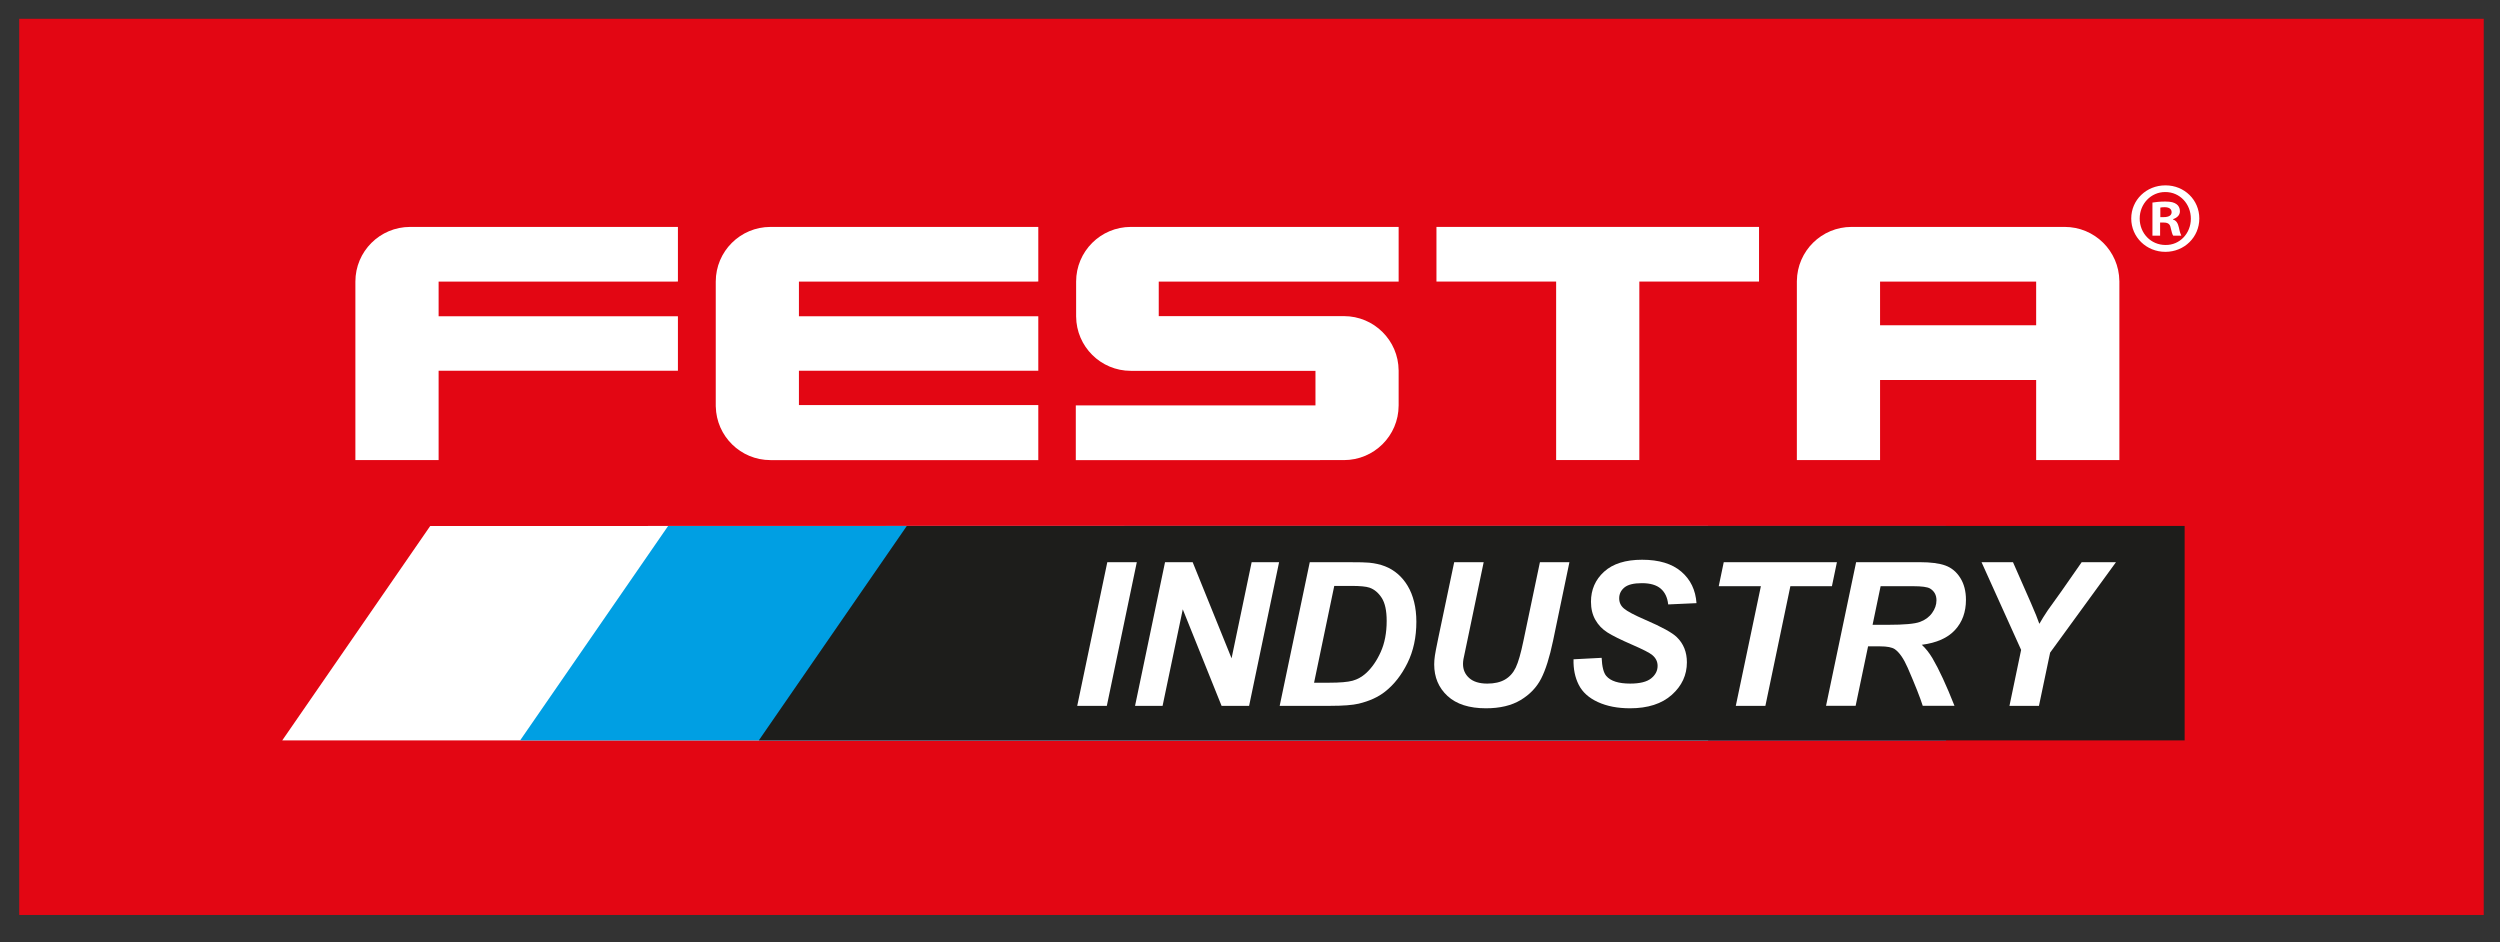
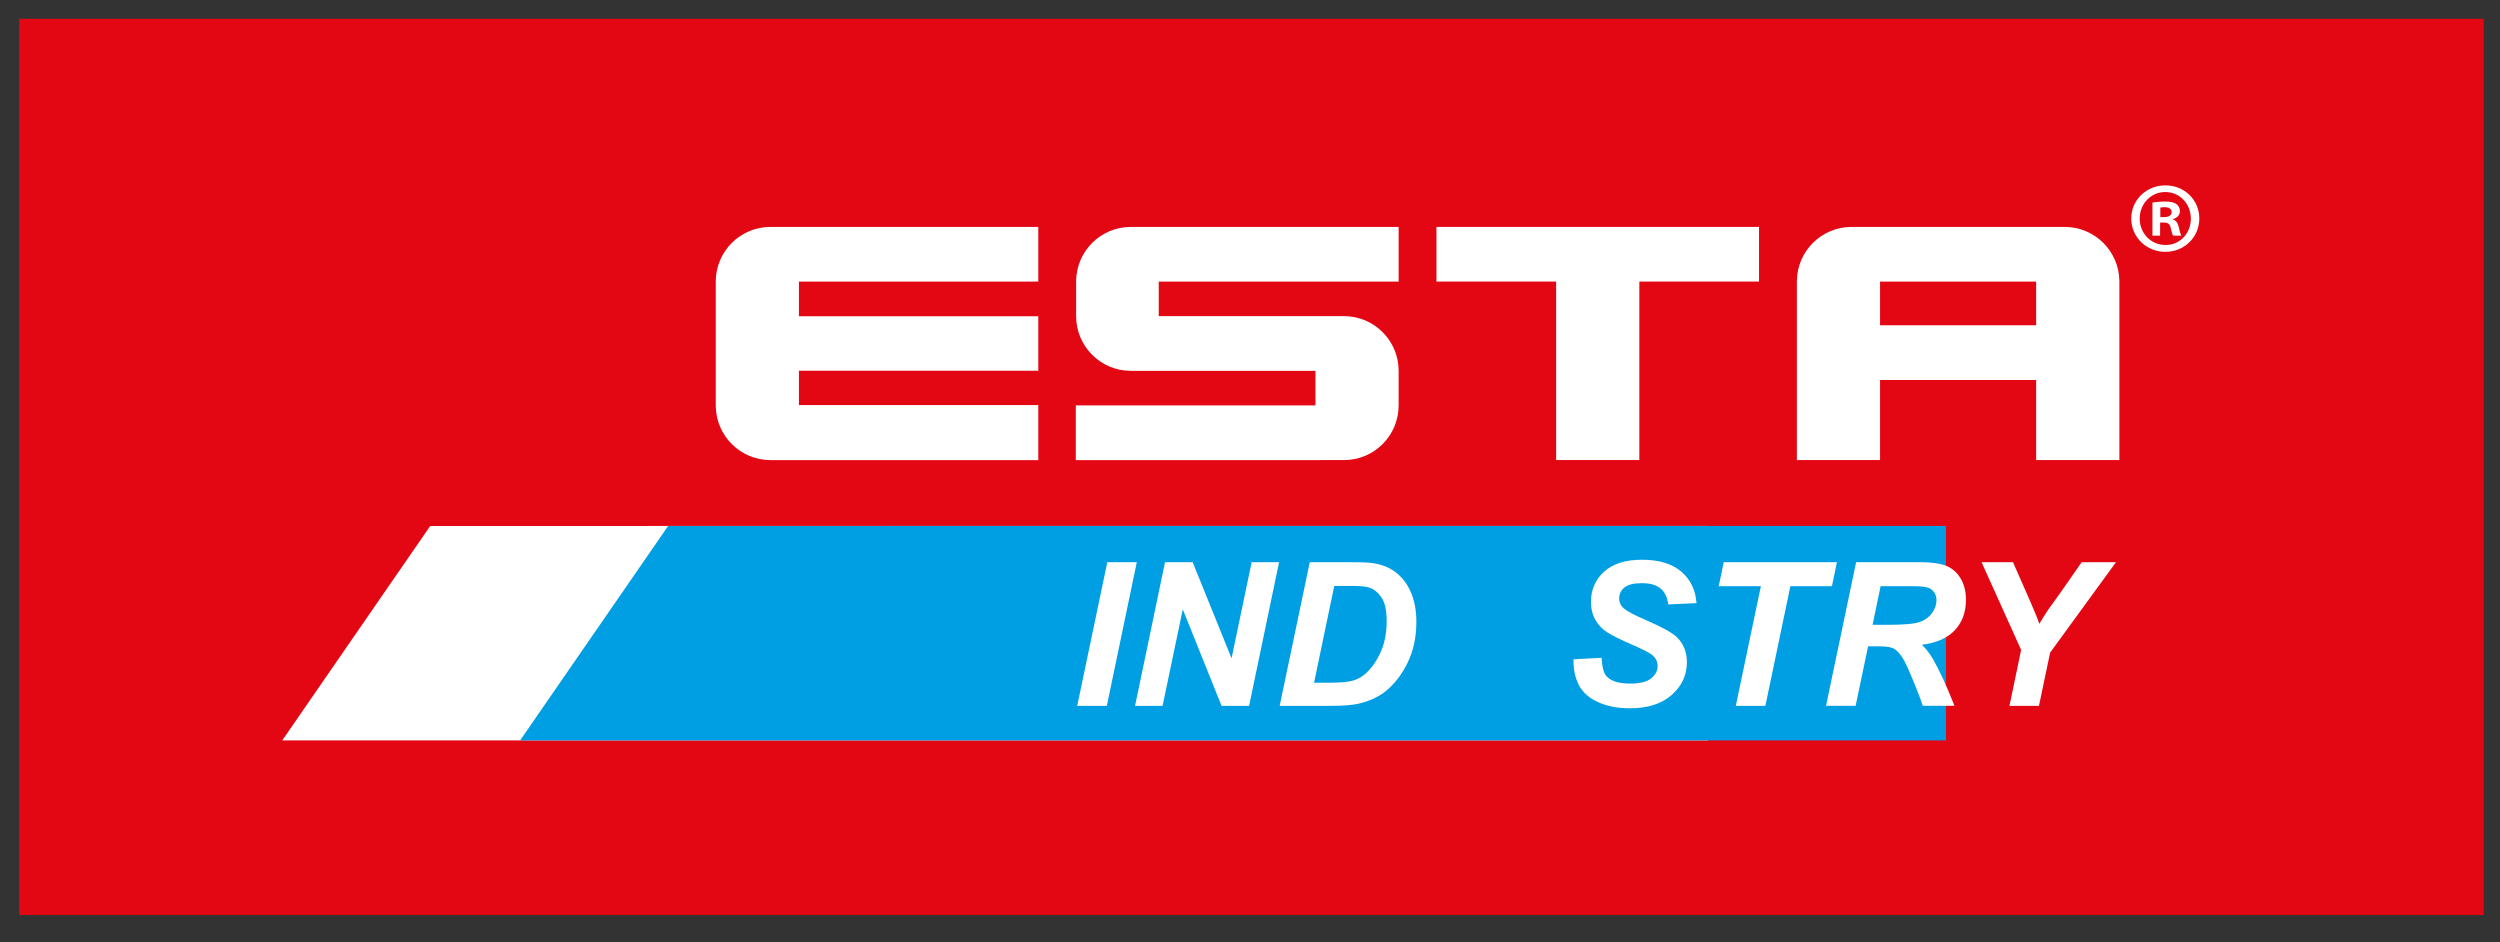
<svg xmlns="http://www.w3.org/2000/svg" xmlns:ns1="http://www.serif.com/" width="100%" height="100%" viewBox="0 0 130 49" version="1.1" xml:space="preserve" style="fill-rule:evenodd;clip-rule:evenodd;stroke-linejoin:round;stroke-miterlimit:2;">
  <rect x="0" y="0" width="130" height="49" fill="#333333" stroke="none" />
  <g transform="matrix(0.411,0,0,0.411,1,0.977)">
    <g id="Vrstva-1" ns1:id="Vrstva 1">
      <g>
        <rect x="0" y="0" width="311.811" height="113.386" style="fill:rgb(227,6,19);" />
        <g transform="matrix(0.568,-0.823,-0.823,-0.568,83.404,159.677)">
          <path d="M27.799,80.098L60.768,80.098L152.607,-52.964L130.276,-68.377L27.799,80.098Z" style="fill:white;fill-rule:nonzero;" />
        </g>
        <g transform="matrix(0.568,-0.823,-0.823,-0.568,113.502,159.677)">
          <path d="M27.799,80.098L60.768,80.098L152.607,-52.964L130.276,-68.377L27.799,80.098Z" style="fill:rgb(0,159,227);fill-rule:nonzero;" />
        </g>
        <g transform="matrix(0.568,-0.823,-0.823,-0.568,143.699,159.677)">
-           <path d="M27.799,80.098L60.768,80.098L152.607,-52.964L130.276,-68.377L27.799,80.098Z" style="fill:rgb(29,29,27);fill-rule:nonzero;" />
-         </g>
+           </g>
        <g transform="matrix(0.205,-0.979,-0.979,-0.205,145.751,83.39)">
          <path d="M-5.898,10.913L12.67,10.913L13.435,7.261L-5.131,7.248L-5.898,10.913Z" style="fill:white;fill-rule:nonzero;" />
        </g>
        <g transform="matrix(1,0,0,1,155.605,68.752)">
          <path d="M0,18.174L-3.484,18.174L-8.393,5.963L-10.947,18.174L-14.43,18.174L-10.637,0L-7.141,0L-2.219,12.161L0.322,0L3.793,0L0,18.174Z" style="fill:white;fill-rule:nonzero;" />
        </g>
        <g transform="matrix(1,0,0,1,163.824,71.678)">
          <path d="M0,12.322L1.897,12.322C3.269,12.322 4.262,12.237 4.878,12.068C5.494,11.898 6.058,11.582 6.57,11.12C7.306,10.45 7.926,9.557 8.43,8.442C8.934,7.326 9.186,6.012 9.186,4.5C9.186,3.21 8.977,2.241 8.56,1.592C8.143,0.944 7.628,0.512 7.017,0.297C6.587,0.148 5.822,0.074 4.723,0.074L2.554,0.074L0,12.322ZM-4.351,15.248L-0.545,-2.926L4.351,-2.926C5.715,-2.926 6.587,-2.906 6.967,-2.864C7.719,-2.79 8.391,-2.637 8.982,-2.406C9.573,-2.174 10.11,-1.85 10.593,-1.432C11.077,-1.015 11.494,-0.513 11.845,0.074C12.197,0.661 12.467,1.336 12.657,2.101C12.847,2.865 12.942,3.702 12.942,4.611C12.942,6.57 12.568,8.307 11.821,9.824C11.073,11.341 10.132,12.545 9,13.438C8.132,14.132 7.013,14.644 5.641,14.975C4.864,15.157 3.67,15.248 2.058,15.248L-4.351,15.248Z" style="fill:white;fill-rule:nonzero;" />
        </g>
        <g transform="matrix(1,0,0,1,181.552,87.236)">
-           <path d="M0,-18.484L3.731,-18.484L1.674,-8.616L1.165,-6.186C1.132,-5.98 1.116,-5.785 1.116,-5.604C1.116,-4.884 1.378,-4.292 1.903,-3.825C2.428,-3.358 3.19,-3.124 4.19,-3.124C5.091,-3.124 5.835,-3.294 6.422,-3.632C7.008,-3.971 7.463,-4.475 7.785,-5.145C8.108,-5.814 8.434,-6.951 8.765,-8.554L10.847,-18.484L14.579,-18.484L12.509,-8.542C12.071,-6.451 11.566,-4.851 10.996,-3.744C10.426,-2.637 9.562,-1.736 8.405,-1.041C7.248,-0.347 5.785,0 4.017,0C1.901,0 0.281,-0.519 -0.843,-1.556C-1.967,-2.593 -2.529,-3.926 -2.529,-5.554C-2.529,-5.893 -2.5,-6.261 -2.442,-6.657C-2.409,-6.922 -2.265,-7.674 -2.008,-8.914L0,-18.484Z" style="fill:white;fill-rule:nonzero;" />
-         </g>
+           </g>
        <g transform="matrix(1,0,0,1,196.651,74.641)">
          <path d="M0,6.396L3.558,6.21C3.608,7.342 3.802,8.107 4.141,8.503C4.686,9.148 5.694,9.47 7.165,9.47C8.389,9.47 9.273,9.251 9.818,8.813C10.364,8.375 10.637,7.846 10.637,7.227C10.637,6.689 10.413,6.235 9.967,5.863C9.653,5.59 8.792,5.148 7.382,4.536C5.973,3.925 4.944,3.415 4.296,3.005C3.647,2.596 3.136,2.065 2.765,1.412C2.393,0.759 2.207,-0.005 2.207,-0.881C2.207,-2.41 2.76,-3.679 3.868,-4.687C4.975,-5.695 6.579,-6.199 8.678,-6.199C10.81,-6.199 12.461,-5.699 13.63,-4.699C14.8,-3.699 15.443,-2.369 15.558,-0.707L11.975,-0.546C11.885,-1.414 11.571,-2.079 11.033,-2.542C10.496,-3.005 9.703,-3.236 8.653,-3.236C7.62,-3.236 6.882,-3.055 6.44,-2.691C5.998,-2.327 5.777,-1.869 5.777,-1.315C5.777,-0.794 5.979,-0.364 6.384,-0.026C6.789,0.321 7.686,0.797 9.075,1.4C11.166,2.301 12.496,3.032 13.066,3.594C13.918,4.421 14.343,5.483 14.343,6.78C14.343,8.384 13.709,9.754 12.44,10.89C11.172,12.026 9.405,12.595 7.141,12.595C5.579,12.595 4.225,12.332 3.081,11.807C1.936,11.282 1.128,10.553 0.657,9.619C0.186,8.685 -0.033,7.611 0,6.396" style="fill:white;fill-rule:nonzero;" />
        </g>
        <g transform="matrix(1,0,0,1,220.925,68.752)">
          <path d="M0,18.174L-3.744,18.174L-0.57,3.037L-5.901,3.037L-5.269,0L9.05,0L8.418,3.037L3.161,3.037L0,18.174Z" style="fill:white;fill-rule:nonzero;" />
        </g>
        <g transform="matrix(1,0,0,1,234.487,79.003)">
          <path d="M0,-2.33L1.984,-2.33C3.992,-2.33 5.325,-2.45 5.982,-2.69C6.639,-2.929 7.153,-3.305 7.525,-3.818C7.897,-4.33 8.083,-4.867 8.083,-5.429C8.083,-6.09 7.814,-6.586 7.277,-6.917C6.946,-7.115 6.232,-7.214 5.132,-7.214L1.017,-7.214L0,-2.33ZM-2.145,7.922L-5.889,7.922L-2.083,-10.252L5.988,-10.252C7.376,-10.252 8.457,-10.109 9.23,-9.824C10.002,-9.539 10.626,-9.016 11.102,-8.256C11.577,-7.495 11.814,-6.574 11.814,-5.491C11.814,-3.946 11.352,-2.671 10.426,-1.667C9.5,-0.663 8.099,-0.041 6.223,0.199C6.703,0.629 7.153,1.195 7.575,1.897C8.409,3.319 9.339,5.327 10.364,7.922L6.347,7.922C6.025,6.897 5.393,5.298 4.451,3.125C3.938,1.951 3.393,1.162 2.814,0.757C2.459,0.517 1.839,0.397 0.955,0.397L-0.57,0.397L-2.145,7.922Z" style="fill:white;fill-rule:nonzero;" />
        </g>
        <g transform="matrix(1,0,0,1,255.537,68.752)">
          <path d="M0,18.174L-3.731,18.174L-2.256,11.095L-7.265,0L-3.285,0L-1.029,5.132C-0.492,6.364 -0.132,7.252 0.05,7.798C0.355,7.261 0.711,6.69 1.116,6.087L2.839,3.682L5.405,0L9.744,0L1.413,11.442L0,18.174Z" style="fill:white;fill-rule:nonzero;" />
        </g>
        <g transform="matrix(1,0,0,1,270.893,25.471)">
          <path d="M0,-0.38L0.46,-0.38C0.998,-0.38 1.429,-0.559 1.429,-0.995C1.429,-1.381 1.148,-1.633 0.537,-1.633C0.281,-1.633 0.101,-1.61 0,-1.582L0,-0.38ZM-0.028,1.972L-0.998,1.972L-0.998,-2.221C-0.618,-2.274 -0.077,-2.35 0.61,-2.35C1.403,-2.35 1.763,-2.221 2.044,-2.019C2.301,-1.84 2.479,-1.53 2.479,-1.122C2.479,-0.61 2.095,-0.28 1.608,-0.125L1.608,-0.074C2.019,0.052 2.223,0.385 2.351,0.949C2.479,1.588 2.582,1.817 2.657,1.972L1.635,1.972C1.506,1.817 1.429,1.461 1.303,0.949C1.225,0.512 0.969,0.31 0.432,0.31L-0.028,0.31L-0.028,1.972ZM0.61,-3.551C-1.202,-3.551 -2.611,-2.042 -2.611,-0.201C-2.611,1.663 -1.202,3.147 0.664,3.147C2.479,3.171 3.862,1.663 3.862,-0.177C3.862,-2.042 2.479,-3.551 0.638,-3.551L0.61,-3.551ZM0.664,-4.396C3.045,-4.396 4.933,-2.554 4.933,-0.201C4.933,2.151 3.045,4.016 0.638,4.016C-1.766,4.016 -3.681,2.151 -3.681,-0.201C-3.681,-2.554 -1.766,-4.396 0.638,-4.396L0.664,-4.396Z" style="fill:white;fill-rule:nonzero;" />
        </g>
        <g transform="matrix(1,0,0,1,83.338,48.915)">
-           <path d="M0,-15.668L0,-22.582L-33.886,-22.582C-37.709,-22.582 -40.808,-19.486 -40.808,-15.663L-40.808,6.914L-30.277,6.914L-30.277,-4.386L0,-4.386L0,-11.282L-30.277,-11.282L-30.277,-15.663L0,-15.668Z" style="fill:white;fill-rule:nonzero;" />
-         </g>
+           </g>
        <g transform="matrix(1,0,0,1,128.933,48.921)">
          <path d="M0,-15.674L0,-22.588L-33.886,-22.588C-37.709,-22.588 -40.809,-19.492 -40.809,-15.669L-40.809,0.136L-40.805,0.136C-40.728,3.892 -37.662,6.914 -33.886,6.914L0,6.914L0,-0.05L-30.285,-0.05L-30.285,-4.392L0,-4.392L0,-11.288L-30.285,-11.288L-30.285,-15.669L0,-15.674Z" style="fill:white;fill-rule:nonzero;" />
        </g>
        <g transform="matrix(1,0,0,1,174.524,48.915)">
          <path d="M0,-15.663L0,-22.583L-33.884,-22.583C-37.706,-22.583 -40.805,-19.486 -40.805,-15.663L-40.805,-11.242L-40.804,-11.242C-40.776,-7.442 -37.689,-4.373 -33.884,-4.373L-10.523,-4.373L-10.523,0L-40.846,0L-40.846,6.92L-9.94,6.92L-9.94,6.919L-6.917,6.919C-3.111,6.919 -0.015,3.841 -0.002,0.037L0,0.037L0,-4.435L-0.002,-4.435C-0.029,-8.227 -3.119,-11.296 -6.917,-11.296L-30.352,-11.296L-30.352,-15.663L0,-15.663Z" style="fill:white;fill-rule:nonzero;" />
        </g>
        <g transform="matrix(1,0,0,1,220.12,55.828)">
          <path d="M0,-29.496L-40.811,-29.496L-40.811,-22.582L-25.669,-22.582L-25.669,0L-15.143,0L-15.143,-22.582L0,-22.582L0,-29.496Z" style="fill:white;fill-rule:nonzero;" />
        </g>
        <g transform="matrix(1,0,0,1,0,-31.225)">
          <path d="M255.183,70.002L235.433,70.002L235.433,64.477L255.183,64.477L255.183,70.002ZM265.709,64.389C265.665,60.606 262.584,57.557 258.791,57.557L231.825,57.557C228.035,57.557 224.953,60.606 224.909,64.389L224.907,64.389L224.907,87.054L235.433,87.054L235.433,76.926L255.183,76.926L255.183,87.054L265.712,87.054L265.712,64.389L265.709,64.389Z" style="fill:white;fill-rule:nonzero;" />
        </g>
      </g>
    </g>
  </g>
</svg>